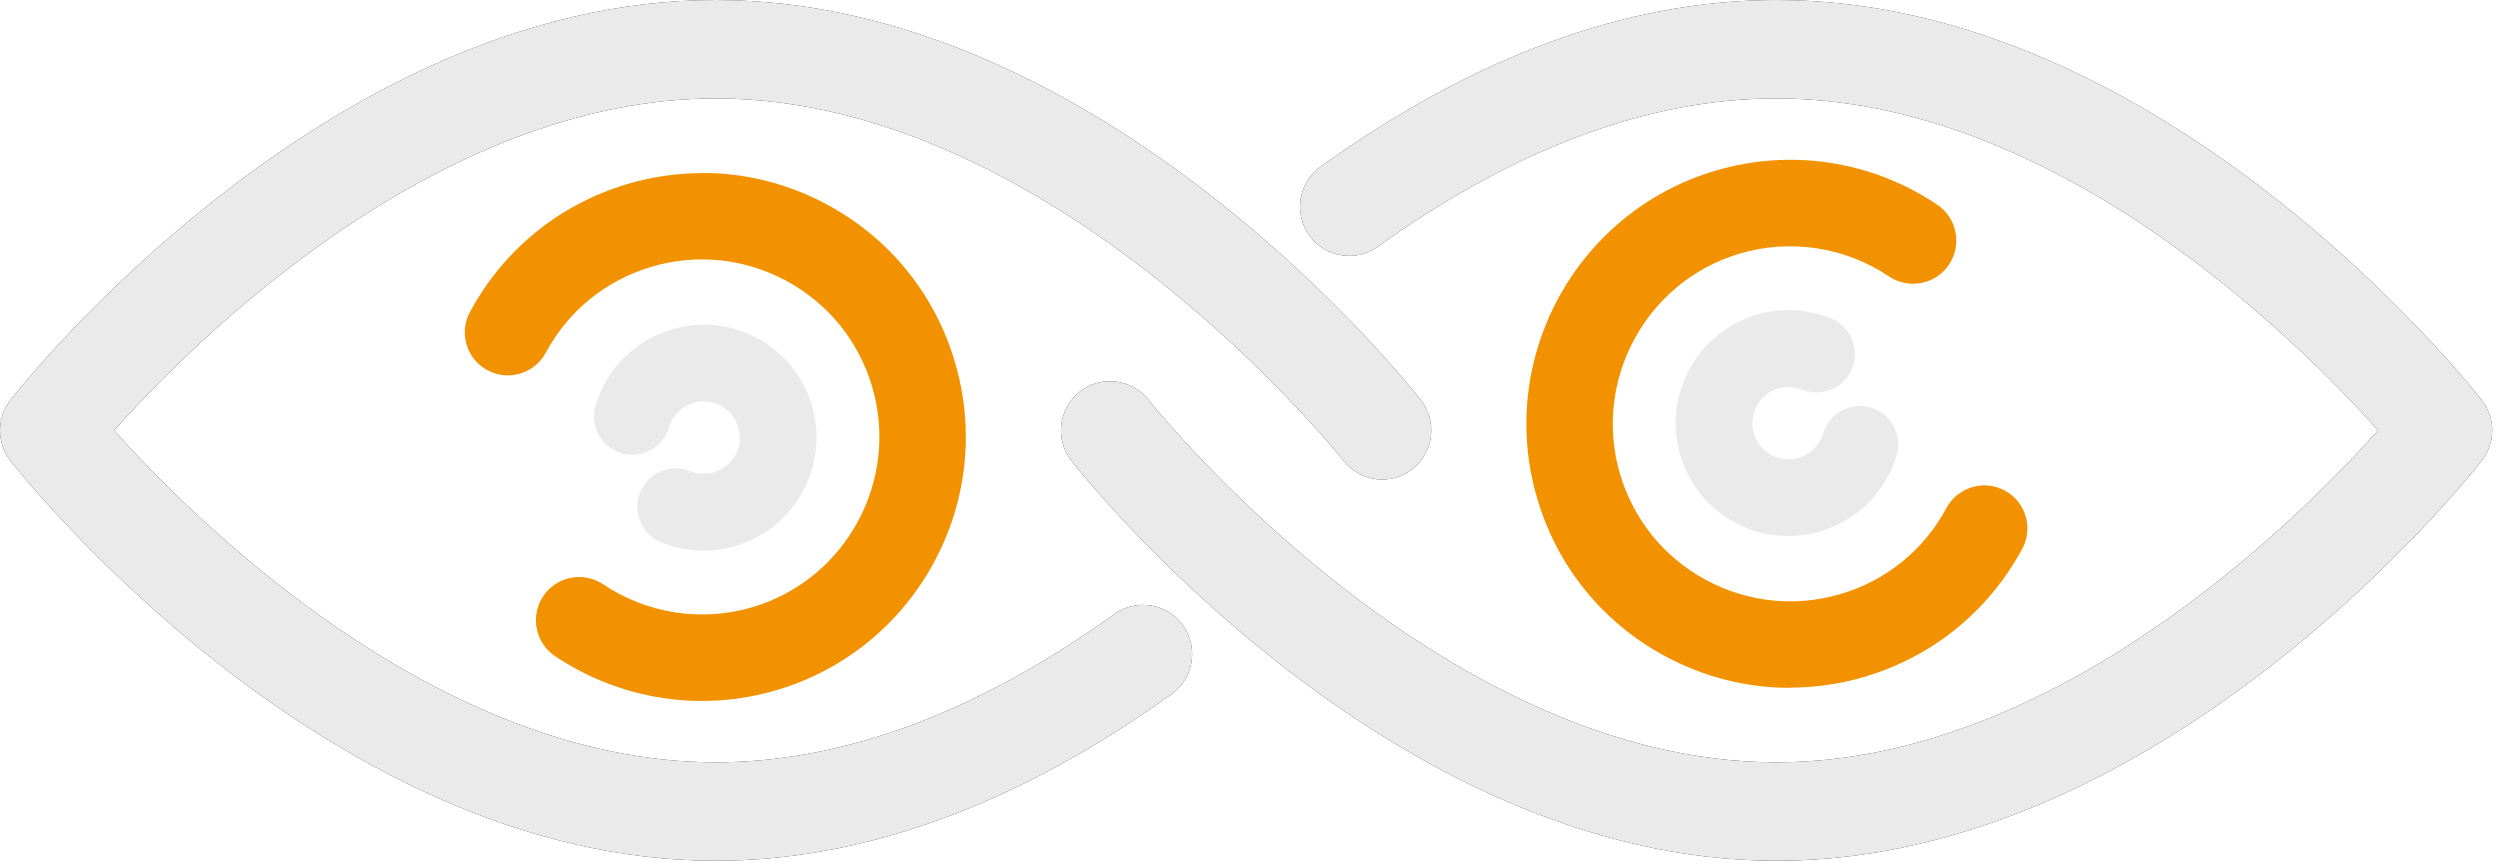
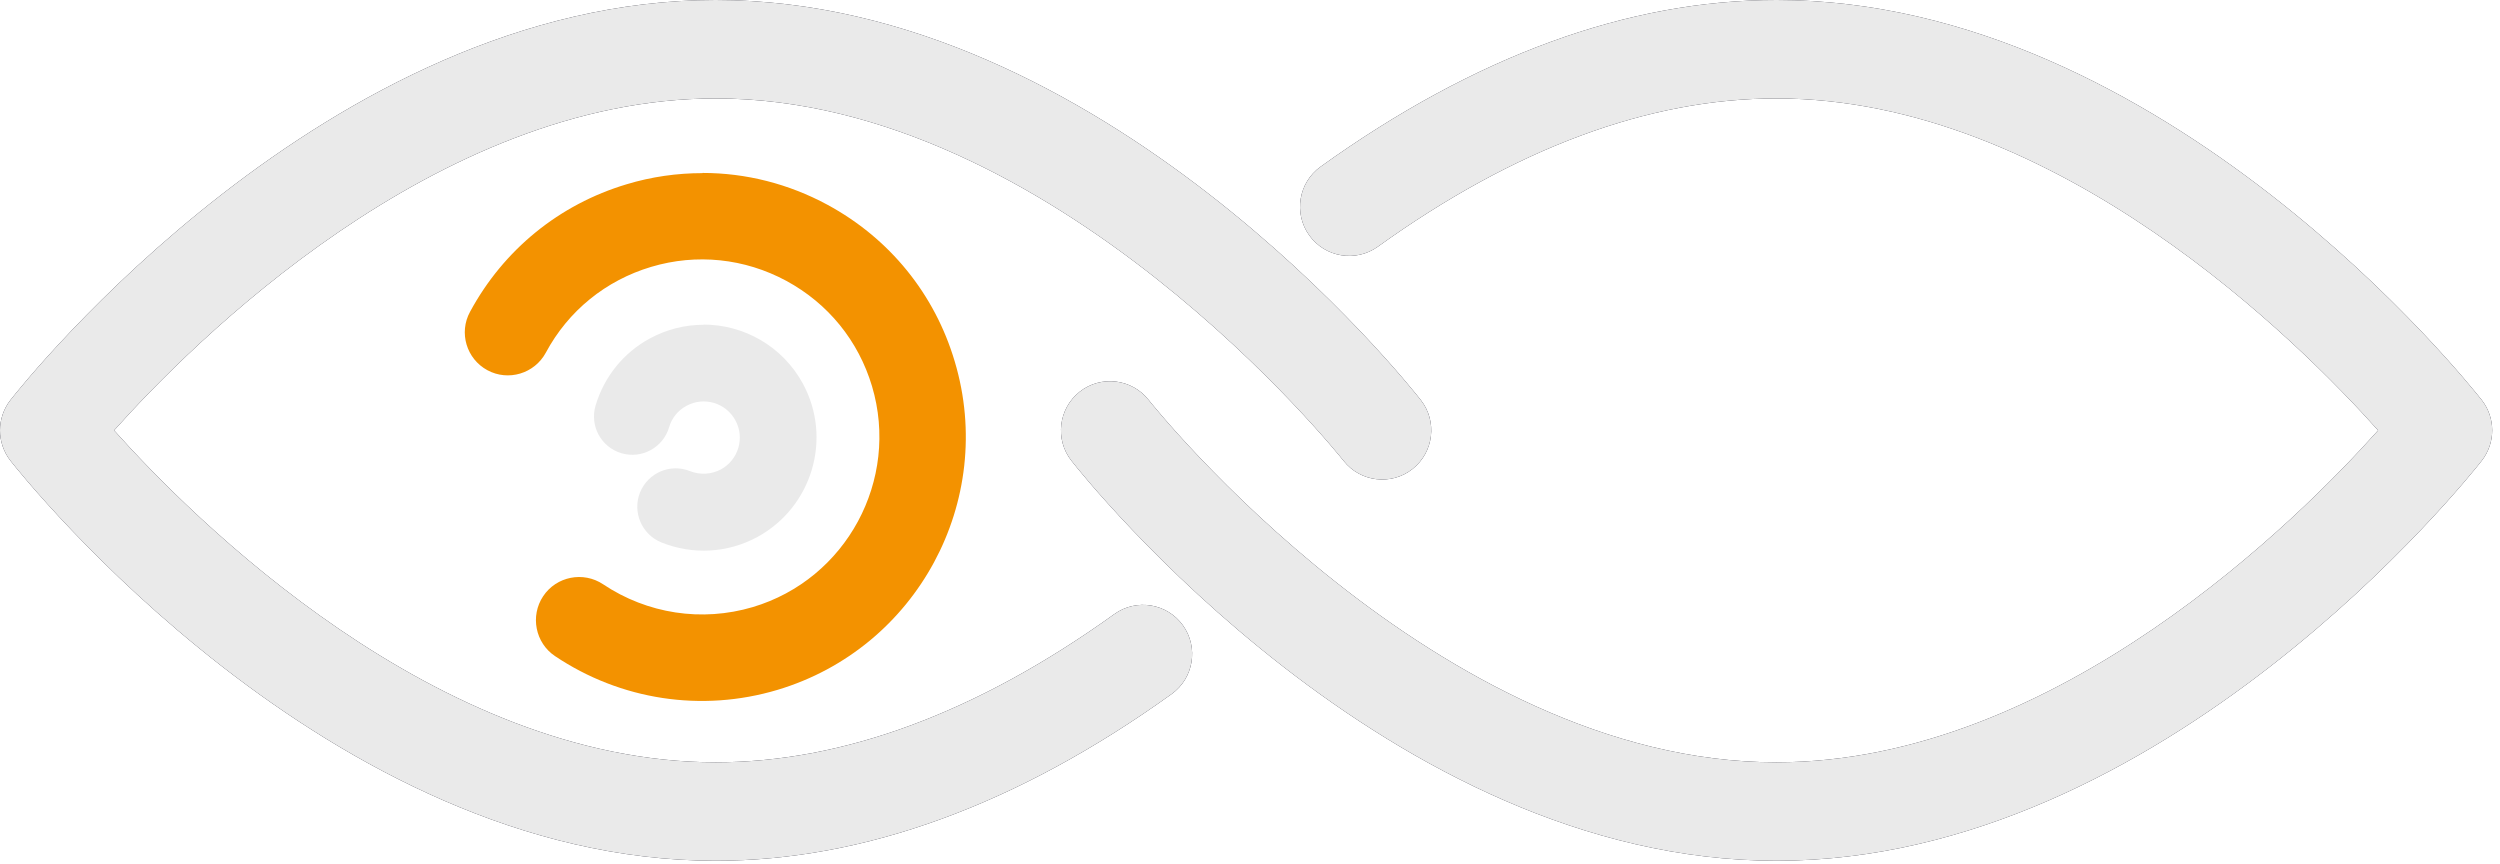
<svg xmlns="http://www.w3.org/2000/svg" width="246" height="85" viewBox="0 0 246 85" fill="none">
-   <path d="M176.095 67.681C171.849 67.681 167.64 66.623 163.801 64.545C157.701 61.241 153.25 55.767 151.285 49.123C147.187 35.409 155.012 20.915 168.734 16.814C176.188 14.586 184.162 15.811 190.615 20.135C192.562 21.434 193.081 24.088 191.783 26.037C190.485 27.985 187.833 28.505 185.886 27.206C181.528 24.292 176.17 23.476 171.163 24.96C161.947 27.707 156.681 37.469 159.425 46.692C160.76 51.164 163.746 54.839 167.862 57.066C171.96 59.274 176.689 59.775 181.158 58.439C185.626 57.103 189.316 54.115 191.523 49.995C192.636 47.935 195.213 47.156 197.271 48.269C199.33 49.383 200.108 51.962 198.977 54.022C195.677 60.128 190.207 64.582 183.568 66.568C181.121 67.31 178.599 67.662 176.114 67.662L176.095 67.681Z" fill="#F39200" />
-   <path d="M176.021 52.76C172.071 52.76 168.251 50.663 166.23 46.952C163.3 41.551 165.322 34.796 170.699 31.864C173.629 30.268 177.078 30.082 180.156 31.326C182.084 32.105 183.03 34.314 182.251 36.244C181.472 38.174 179.284 39.12 177.337 38.341C176.355 37.951 175.242 38.007 174.296 38.508C172.572 39.454 171.923 41.607 172.869 43.333C173.796 45.059 175.965 45.708 177.69 44.762C178.524 44.316 179.136 43.556 179.396 42.646C179.989 40.642 182.103 39.51 184.087 40.104C186.09 40.698 187.221 42.795 186.627 44.799C185.774 47.638 183.883 49.995 181.268 51.406C179.581 52.315 177.782 52.742 175.984 52.742L176.021 52.76Z" fill="#EAEAEA" />
  <path d="M174.816 84.699C136.691 84.699 106.689 46.952 105.428 45.337C103.778 43.24 104.149 40.197 106.244 38.545C108.339 36.893 111.38 37.264 113.031 39.361C113.309 39.714 141.401 75.011 174.797 75.011C202.371 75.011 226.347 50.923 234.005 42.349C226.347 33.776 202.371 9.687 174.797 9.687C162.262 9.687 149.06 14.587 135.579 24.274C133.409 25.833 130.387 25.332 128.829 23.16C127.272 20.989 127.772 17.964 129.942 16.405C145.11 5.512 160.204 0 174.816 0C212.94 0 242.942 37.766 244.203 39.361C245.576 41.125 245.576 43.574 244.203 45.337C242.942 46.952 212.959 84.699 174.816 84.699Z" fill="#1A1A27" />
  <path d="M174.816 84.699C136.691 84.699 106.689 46.952 105.428 45.337C103.778 43.24 104.149 40.197 106.244 38.545C108.339 36.893 111.38 37.264 113.031 39.361C113.309 39.714 141.401 75.011 174.797 75.011C202.371 75.011 226.347 50.923 234.005 42.349C226.347 33.776 202.371 9.687 174.797 9.687C162.262 9.687 149.06 14.587 135.579 24.274C133.409 25.833 130.387 25.332 128.829 23.16C127.272 20.989 127.772 17.964 129.942 16.405C145.11 5.512 160.204 0 174.816 0C212.94 0 242.942 37.766 244.203 39.361C245.576 41.125 245.576 43.574 244.203 45.337C242.942 46.952 212.959 84.699 174.816 84.699Z" fill="#EAEAEA" />
  <path d="M69.137 17.018C73.383 17.018 77.593 18.076 81.431 20.154C87.532 23.457 91.982 28.932 93.948 35.576C98.046 49.29 90.221 63.784 76.499 67.885C69.044 70.112 61.071 68.887 54.618 64.563C52.671 63.264 52.152 60.611 53.45 58.662C54.748 56.713 57.4 56.194 59.346 57.493C63.704 60.406 69.063 61.223 74.07 59.738C83.285 56.992 88.552 47.23 85.807 38.007C84.472 33.534 81.487 29.86 77.37 27.633C73.272 25.424 68.544 24.923 64.075 26.26C59.606 27.596 55.916 30.584 53.709 34.703C52.597 36.763 50.019 37.543 47.961 36.429C45.903 35.316 45.124 32.736 46.255 30.676C49.556 24.571 55.026 20.117 61.664 18.131C64.112 17.389 66.634 17.036 69.119 17.036L69.137 17.018Z" fill="#F39200" />
  <path d="M69.212 31.938C73.161 31.938 76.981 34.035 79.002 37.747C81.932 43.147 79.911 49.903 74.534 52.835C71.604 54.431 68.155 54.616 65.077 53.373C63.148 52.593 62.203 50.385 62.981 48.455C63.76 46.525 65.948 45.578 67.895 46.358C68.878 46.748 69.99 46.692 70.936 46.191C72.661 45.244 73.31 43.092 72.364 41.366C71.437 39.64 69.267 38.99 67.543 39.937C66.708 40.382 66.097 41.143 65.837 42.052C65.243 44.057 63.13 45.189 61.145 44.595C59.143 44.001 58.012 41.904 58.605 39.9C59.458 37.06 61.349 34.703 63.964 33.293C65.651 32.384 67.45 31.957 69.249 31.957L69.212 31.938Z" fill="#EAEAEA" />
  <path d="M70.417 -4.43032e-05C108.541 -4.09703e-05 138.544 37.747 139.805 39.361C141.455 41.459 141.084 44.502 138.989 46.154C136.893 47.805 133.852 47.434 132.202 45.337C131.924 44.985 103.831 9.687 70.435 9.687C42.862 9.687 18.886 33.776 11.228 42.349C18.886 50.923 42.862 75.011 70.435 75.011C82.97 75.011 96.173 70.112 109.654 60.425C111.823 58.866 114.846 59.367 116.403 61.538C117.961 63.71 117.46 66.735 115.291 68.293C100.123 79.187 85.029 84.699 70.417 84.699C32.292 84.699 2.29 46.933 1.029 45.337C-0.343 43.574 -0.343 41.124 1.029 39.361C2.29 37.747 32.274 -4.76378e-05 70.417 -4.43032e-05Z" fill="#1A1A27" />
  <path d="M70.417 -4.43032e-05C108.541 -4.09703e-05 138.544 37.747 139.805 39.361C141.455 41.459 141.084 44.502 138.989 46.154C136.893 47.805 133.852 47.434 132.202 45.337C131.924 44.985 103.831 9.687 70.435 9.687C42.862 9.687 18.886 33.776 11.228 42.349C18.886 50.923 42.862 75.011 70.435 75.011C82.97 75.011 96.173 70.112 109.654 60.425C111.823 58.866 114.846 59.367 116.403 61.538C117.961 63.71 117.46 66.735 115.291 68.293C100.123 79.187 85.029 84.699 70.417 84.699C32.292 84.699 2.29 46.933 1.029 45.337C-0.343 43.574 -0.343 41.124 1.029 39.361C2.29 37.747 32.274 -4.76378e-05 70.417 -4.43032e-05Z" fill="#EAEAEA" />
</svg>